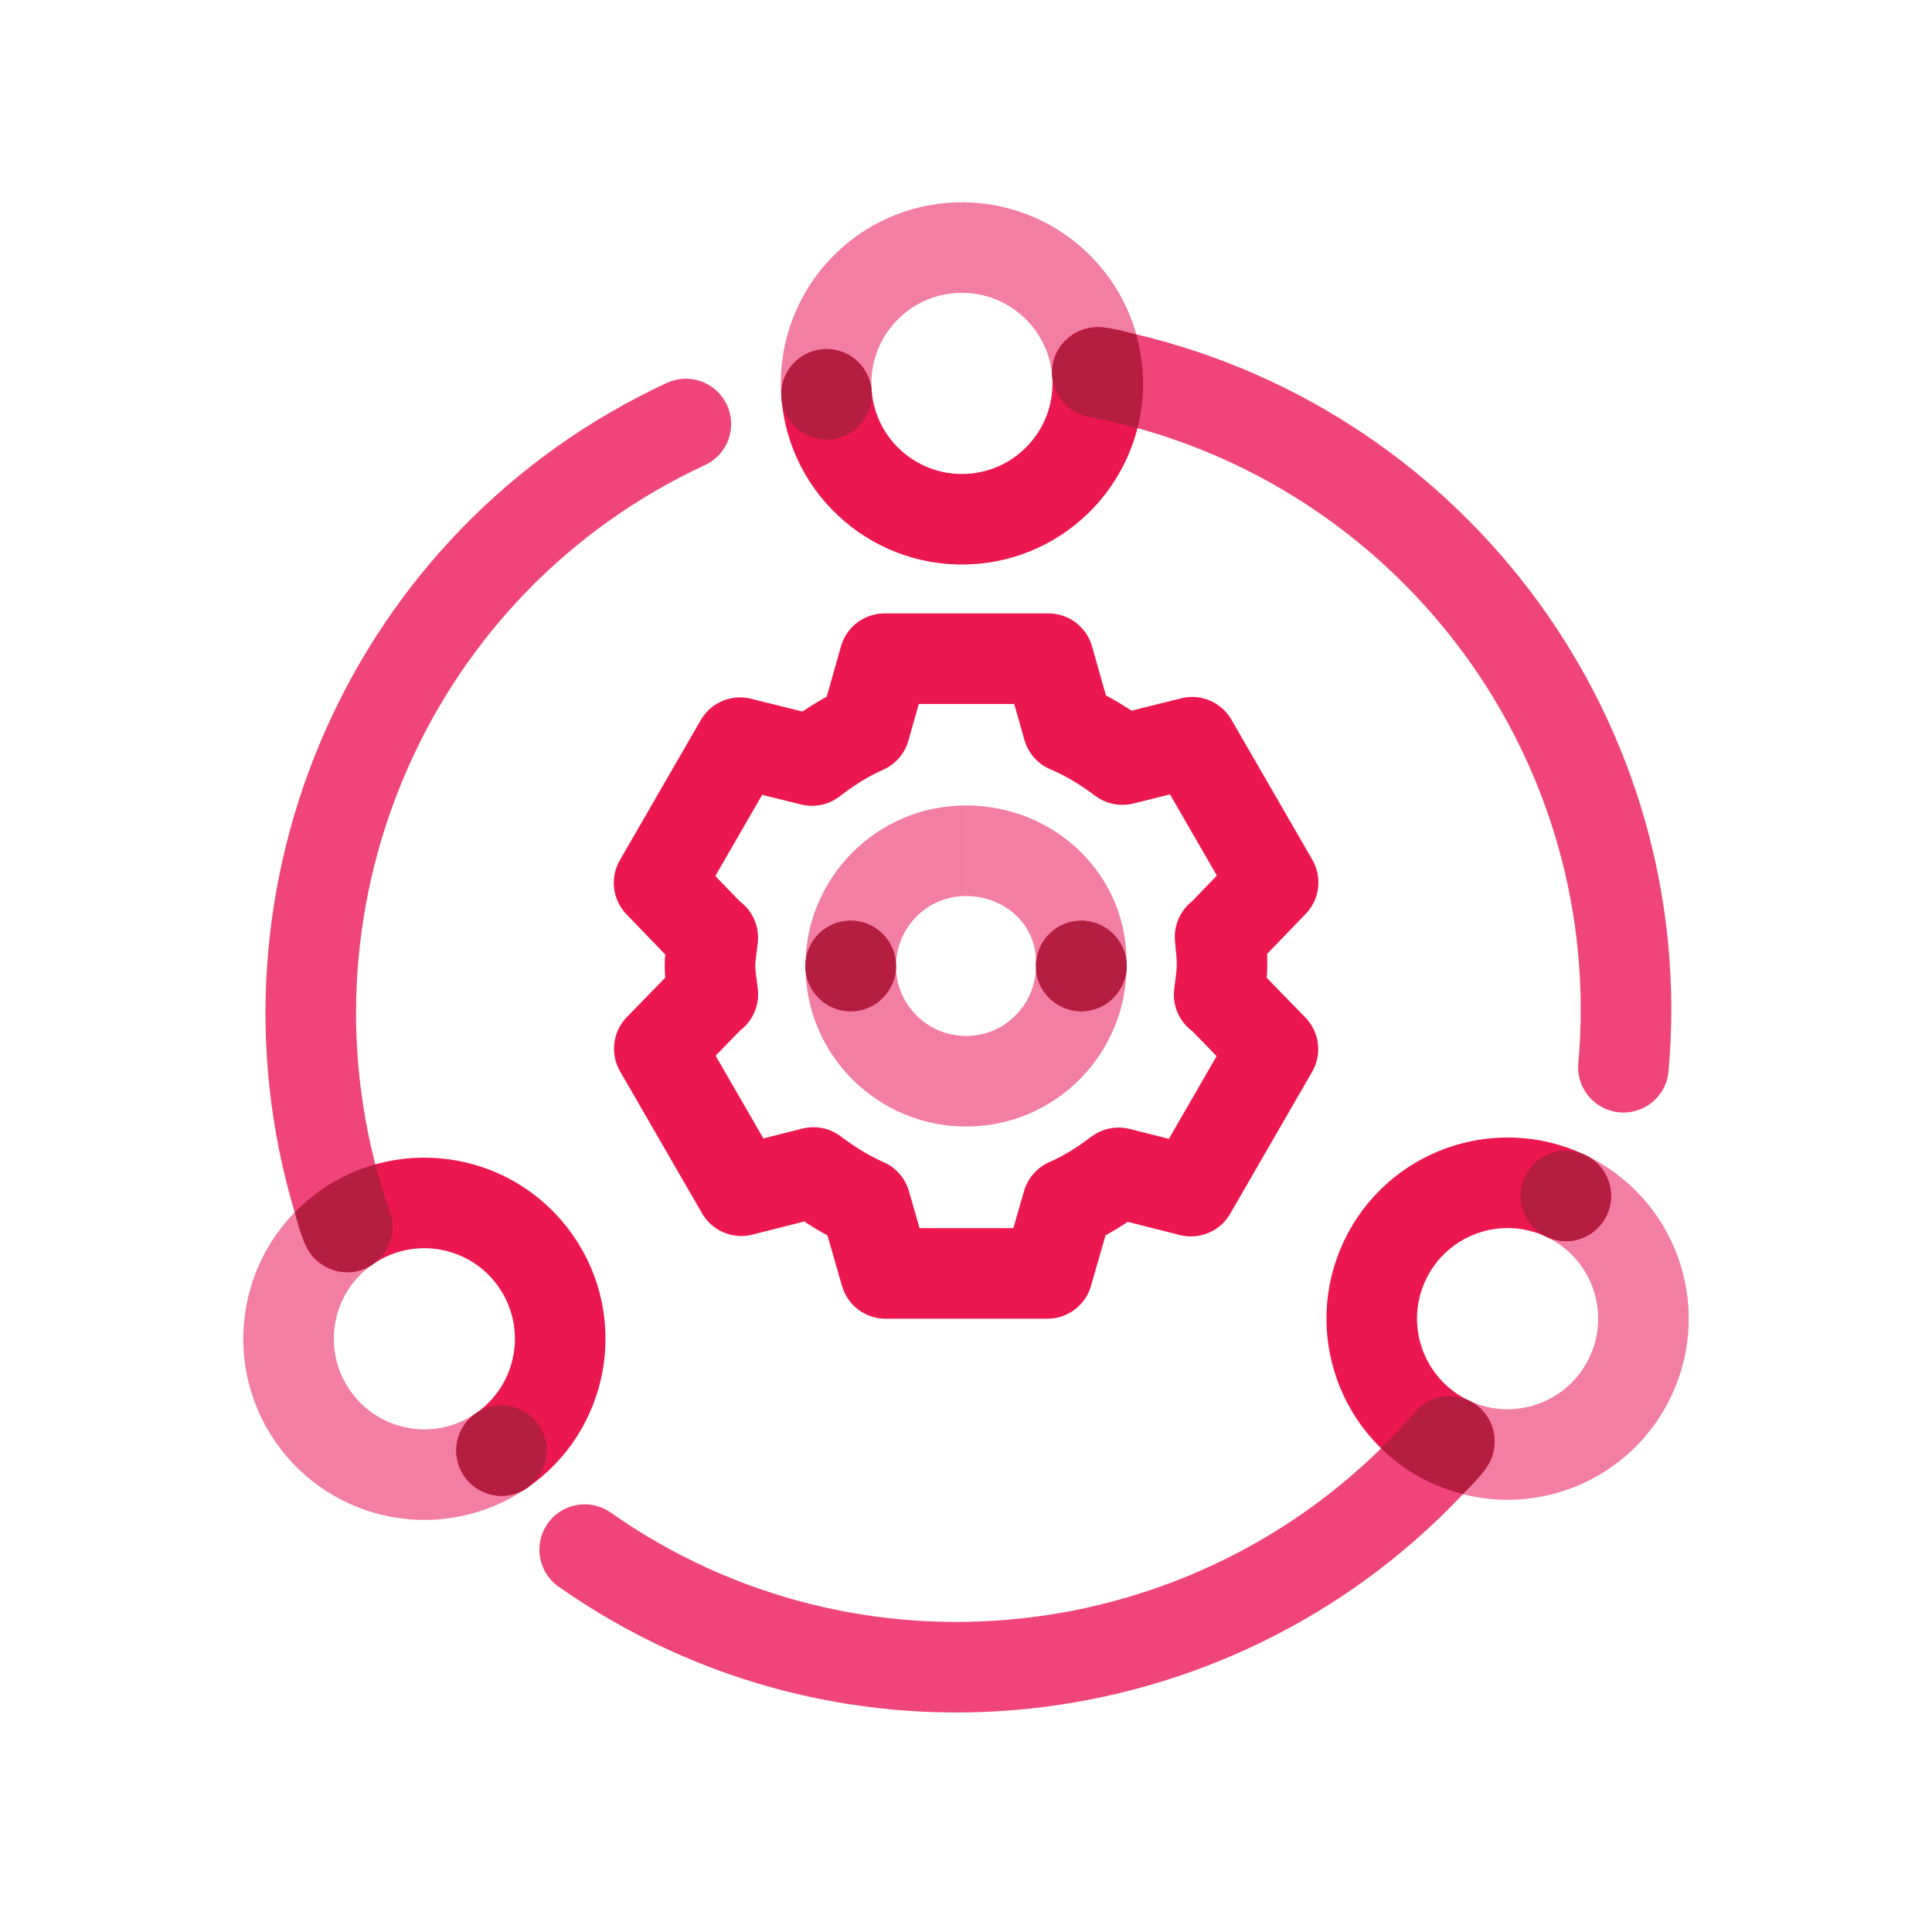
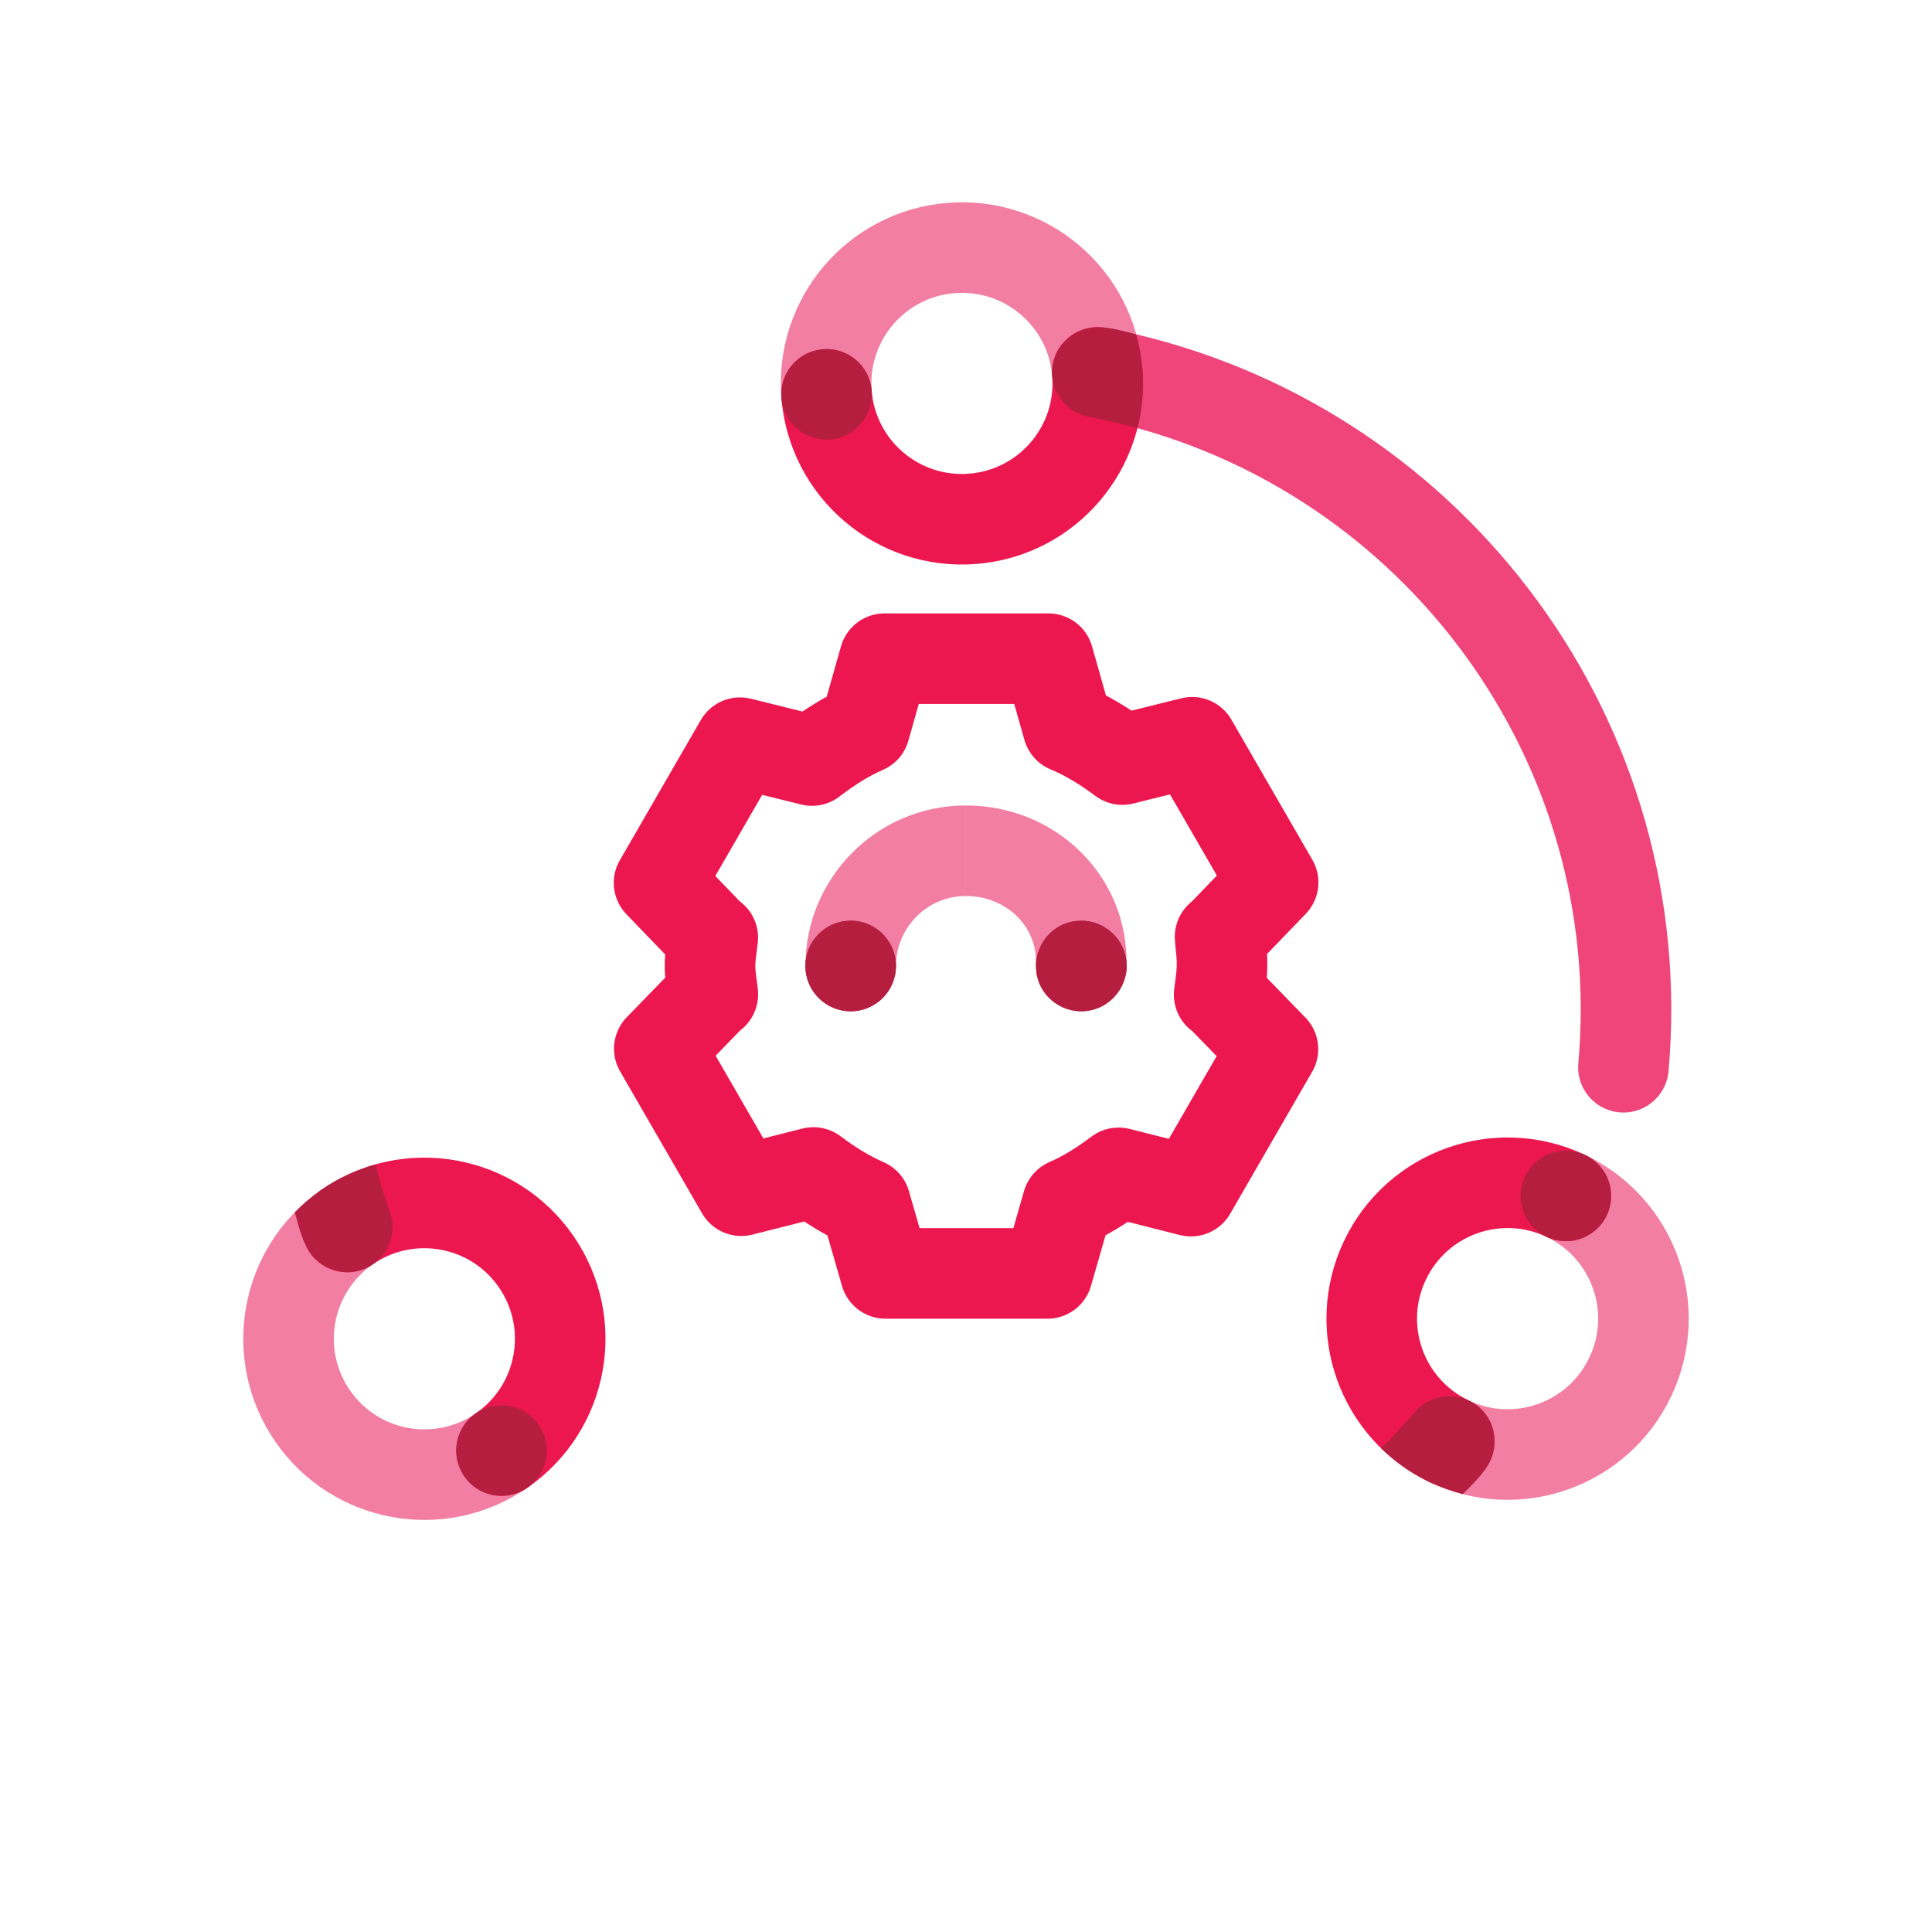
<svg xmlns="http://www.w3.org/2000/svg" viewBox="0 0 32 32">
  <defs>
    <style>.cls-1{stroke-miterlimit:10;}.cls-1,.cls-2,.cls-3,.cls-4{fill:none;stroke-width:1.5px;}.cls-1,.cls-3{stroke:#f27ea3;}.cls-5{fill:#b61e40;stroke-width:0px;}.cls-2{stroke:#ed174f;}.cls-2,.cls-3,.cls-4{stroke-linecap:round;stroke-linejoin:round;}.cls-4{stroke:#ef457b;}</style>
  </defs>
  <g id="STROKE">
    <path class="cls-3" d="m5.751,20.323c-1.023.706-1.279,2.107-.573,3.13.706,1.023,2.107,1.279,3.13.573" />
    <path class="cls-3" d="m24.006,23.874c1.123.533,2.465.054,2.997-1.069.533-1.123.054-2.465-1.069-2.997" />
    <path class="cls-3" d="m18.175,6.169c-.1-1.239-1.185-2.161-2.424-2.061s-2.161,1.185-2.061,2.424" />
-     <path class="cls-4" d="m5.747,20.319c-1.746-5.009.423-10.601,5.164-13.075.147-.077.297-.151.449-.221" />
-     <path class="cls-4" d="m24.005,23.879c-3.465,4.017-9.392,4.934-13.905,2.066-.14-.089-.279-.182-.416-.278" />
    <path class="cls-4" d="m18.18,6.168c5.211.992,8.969,5.667,8.742,11.01-.007.166-.018.332-.033.499" />
    <path class="cls-2" d="m8.307,24.026c1.023-.706,1.279-2.107.573-3.13s-2.107-1.279-3.13-.573" />
    <path class="cls-2" d="m25.935,19.808c-1.123-.533-2.465-.054-2.997,1.069-.533,1.123-.054,2.465,1.069,2.997" />
    <path class="cls-2" d="m13.69,6.532c.1,1.239,1.185,2.161,2.424,2.061s2.161-1.185,2.061-2.424" />
    <path class="cls-1" d="m17.908,16c.04-1.074-.835-1.909-1.909-1.909" />
    <path class="cls-1" d="m15.999,14.091c-1.074,0-1.909.875-1.909,1.909" />
    <path class="cls-2" d="m20.193,16.475c.018-.158.047-.313.047-.475.006-.166-.02-.322-.032-.482l.021-.012.858-.89-1.341-2.322-1.156.287c-.278-.208-.574-.394-.901-.53l-.323-1.141h-2.715l-.327,1.154c-.317.138-.604.325-.875.533l-1.192-.296-1.341,2.322.858.89.032.018c-.017.156-.046.309-.046.468,0,.161.03.313.047.47l-.026.015-.861.886,1.358,2.352,1.195-.302c.268.202.552.381.861.516l.333,1.156h2.682l.333-1.157c.305-.133.583-.311.845-.509h.002s1.197.303,1.197.303l1.358-2.352-.861-.886-.029-.016Z" />
-     <path class="cls-1" d="m14.091,16c0,1.074.875,1.909,1.909,1.909,1.074,0,1.909-.875,1.909-1.909" />
  </g>
  <g id="FILL">
    <path class="cls-5" d="m6.455,20.066c-.092-.257-.167-.521-.236-.78-.315.091-.621.228-.898.422-.157.11-.308.237-.438.371.073.275.142.543.292.721.155.184.394.273.581.272.414-.003.747-.341.747-.755,0-.119-.032-.21-.047-.251Z" />
    <circle class="cls-5" cx="8.307" cy="24.026" r=".75" />
    <path class="cls-5" d="m23.432,23.392c-.177.208-.368.405-.558.595.236.228.508.424.814.566.174.081.359.148.541.194.202-.2.399-.394.478-.613.081-.226.04-.477-.055-.639-.21-.357-.669-.476-1.027-.269-.103.06-.166.133-.194.166Z" />
    <circle class="cls-5" cx="25.935" cy="19.808" r=".75" />
    <path class="cls-5" d="m18.045,6.908c.269.049.535.116.794.185.079-.318.113-.652.083-.988-.017-.191-.052-.385-.102-.565-.274-.075-.541-.149-.77-.108-.237.043-.433.204-.526.367-.205.36-.078.817.281,1.024.103.06.198.077.241.085Z" />
    <circle class="cls-5" cx="13.69" cy="6.532" r=".75" />
    <path class="cls-5" d="m18.66,15.96v.1c-.04.39-.36.69-.75.69h-.03c-.4-.02-.72-.34-.72-.74v-.07c.04-.39.35-.69.75-.69s.73.32.75.71Z" />
    <circle class="cls-5" cx="14.09" cy="16" r=".75" />
    <circle class="cls-5" cx="14.09" cy="16" r=".75" />
    <path class="cls-5" d="m18.66,15.96v.1c-.04.39-.36.69-.75.69h-.03c-.4-.02-.72-.34-.72-.74v-.07c.04-.39.35-.69.75-.69s.73.32.75.71Z" />
  </g>
</svg>